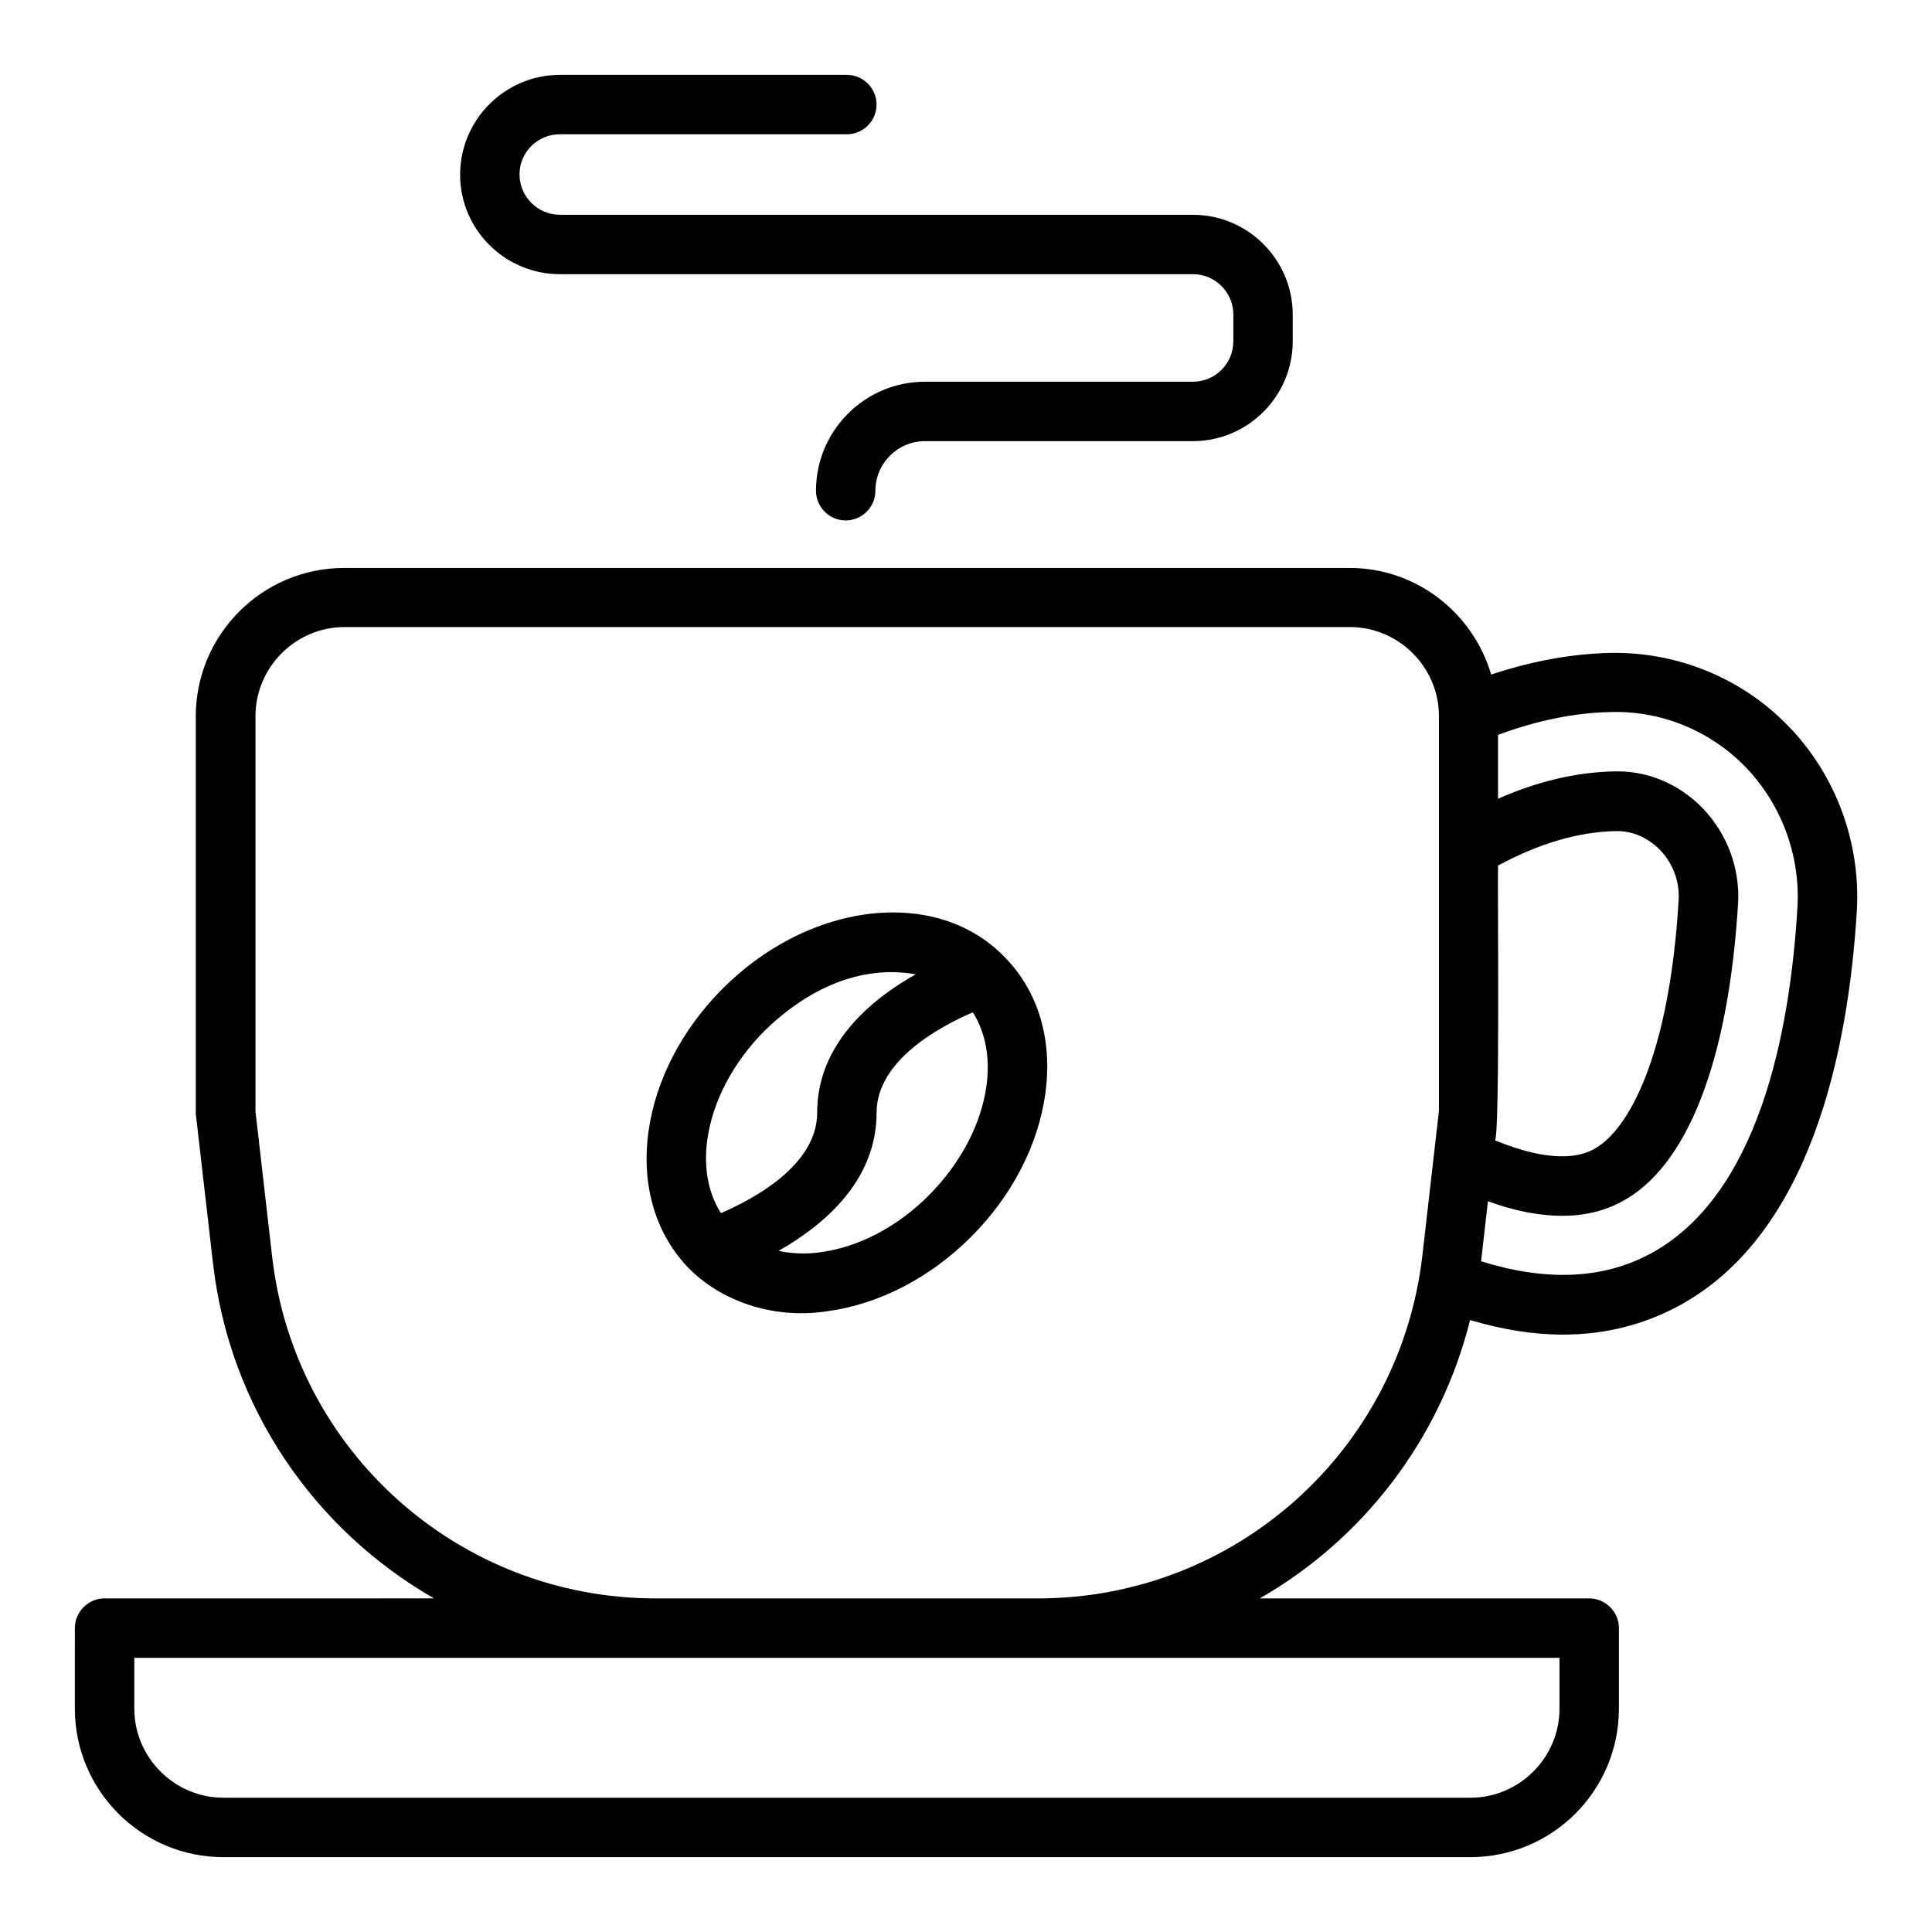
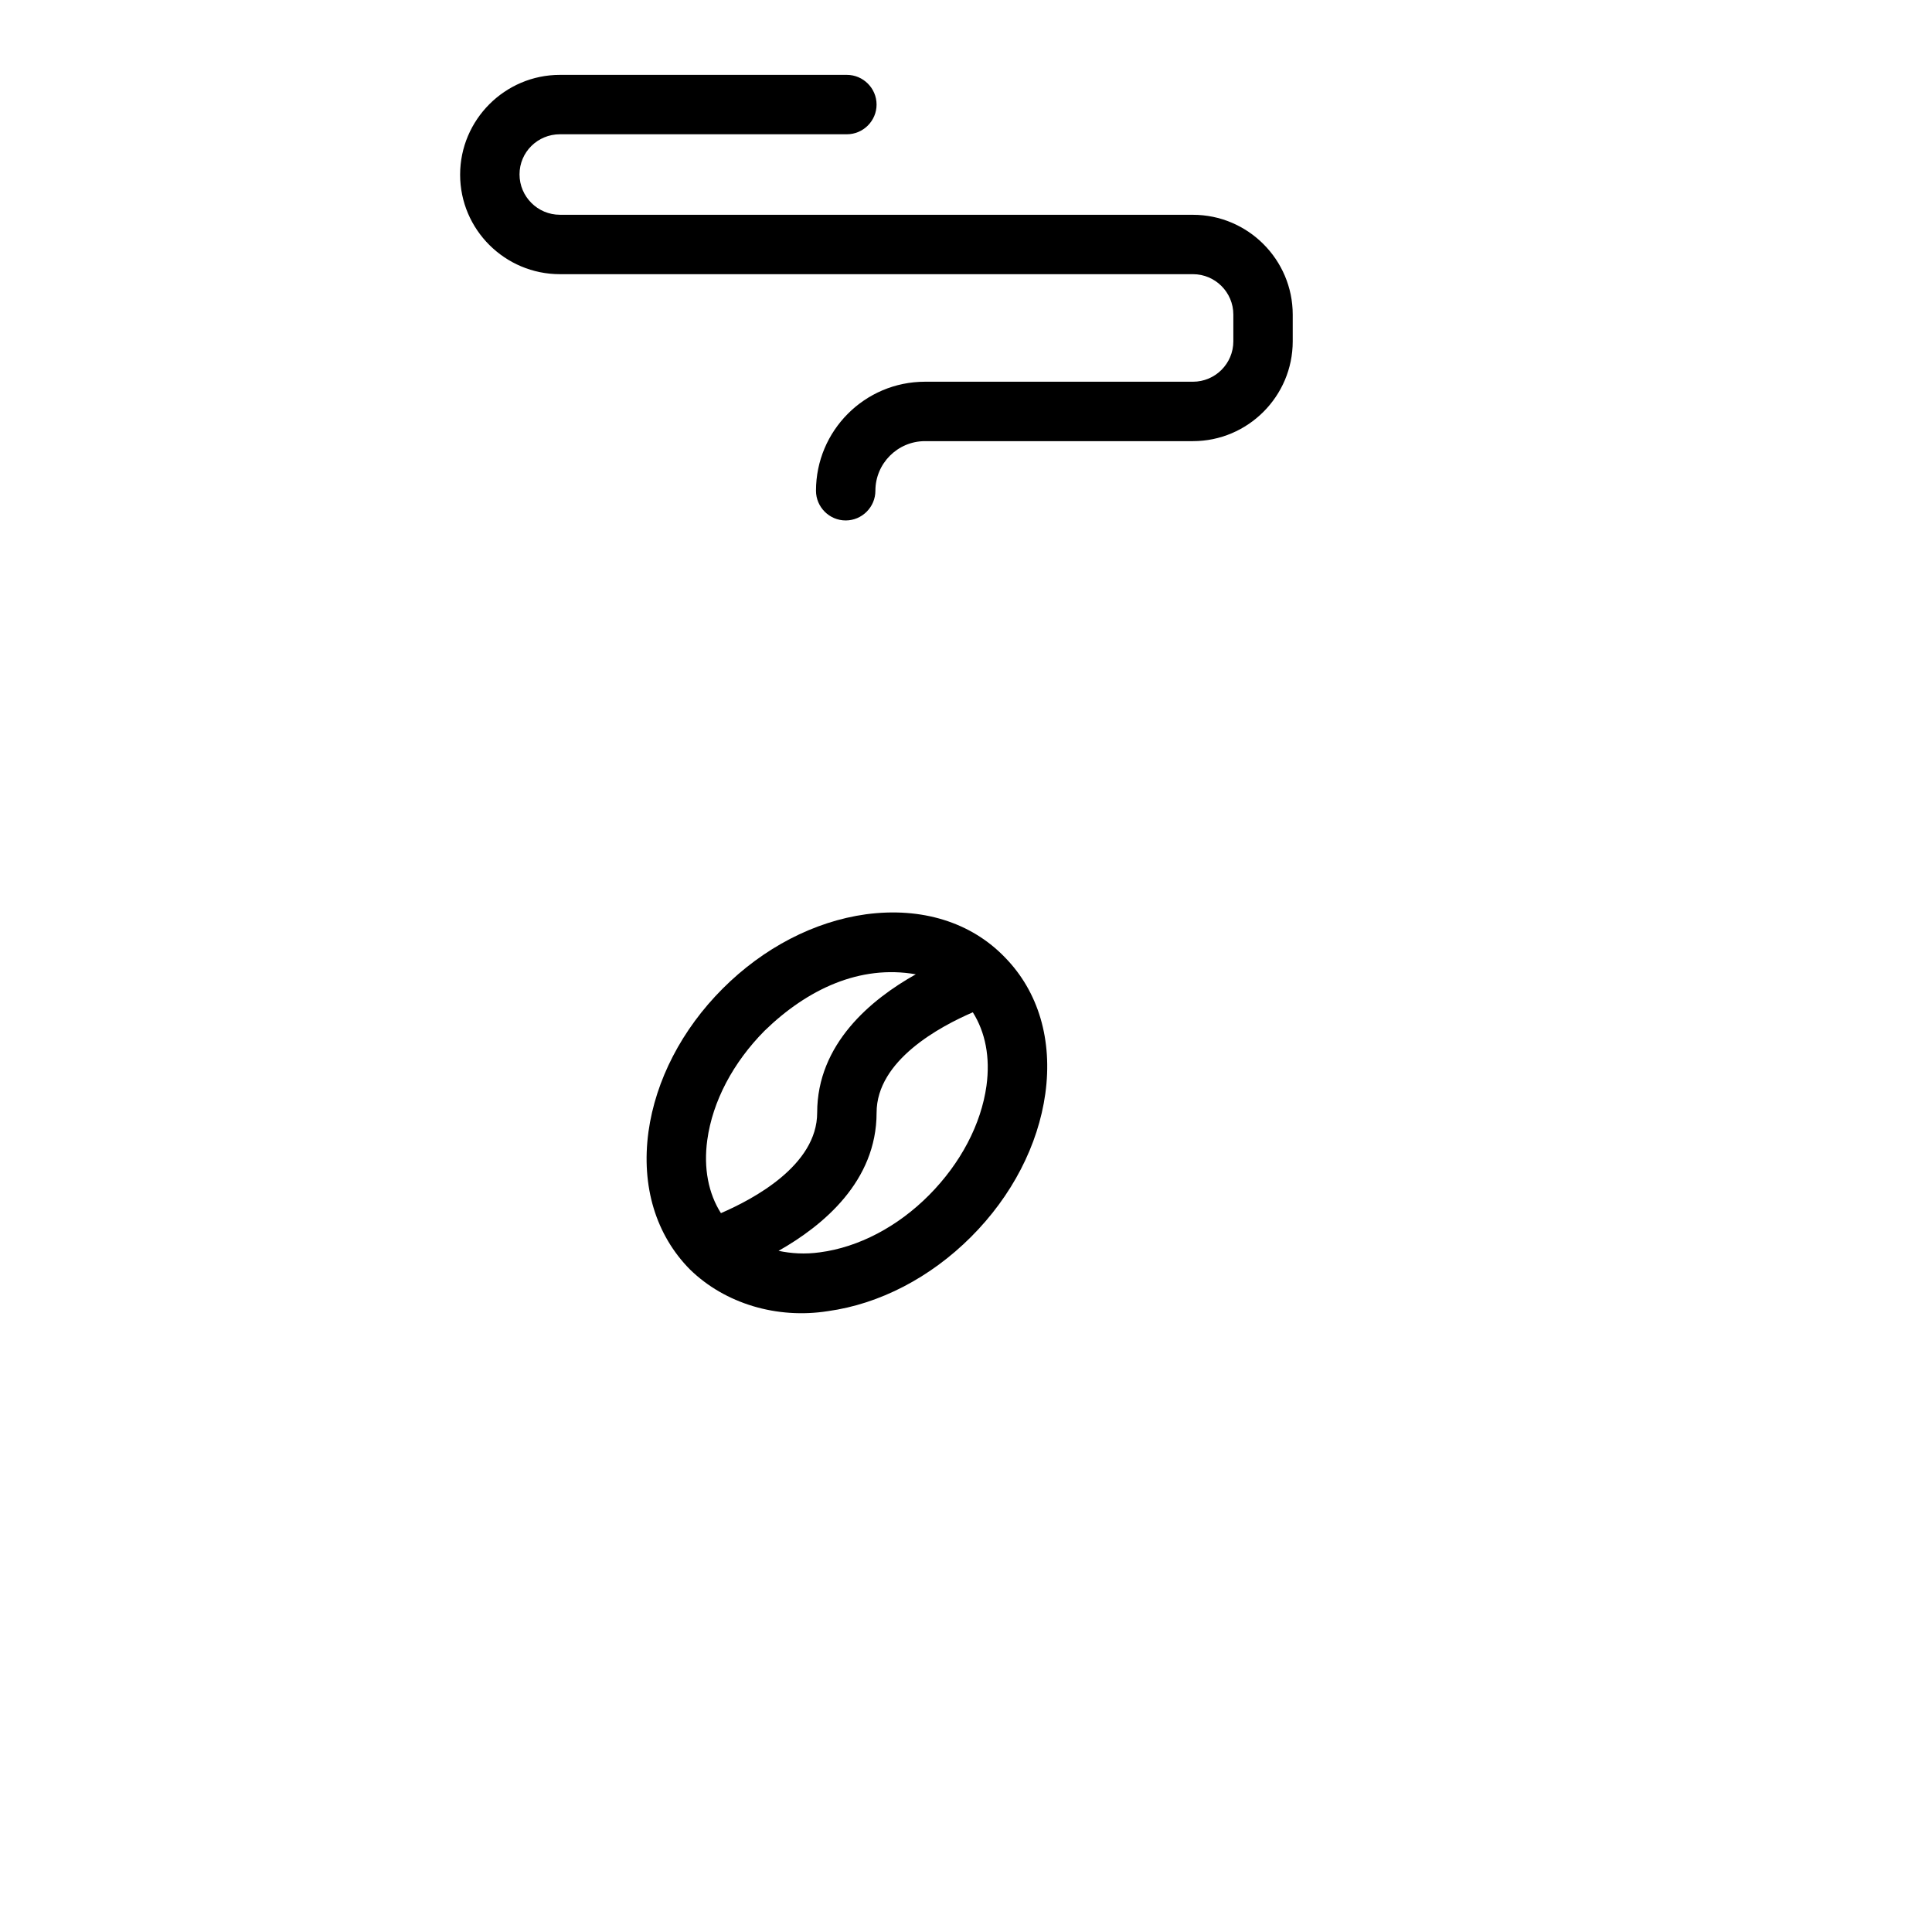
<svg xmlns="http://www.w3.org/2000/svg" fill="#000000" width="800px" height="800px" version="1.1" viewBox="144 144 512 512">
  <g>
-     <path d="m617.98 336.47c-12.281-12.754-29.441-19.758-47.152-19.445-10.469 0.234-21.02 2.203-31.645 5.746-4.801-16.297-19.758-28.262-37.551-28.262h-266.39c-21.727 0-39.359 17.633-39.359 39.359v105.09c0 0.316 0 0.629 0.078 0.867l4.488 38.965c4.41 38.414 27 70.691 58.566 88.797l-87.301 0.004c-4.328 0-7.871 3.543-7.871 7.871l-0.004 21.336c0 21.727 17.633 39.359 39.359 39.359h330.47c21.727 0 39.359-17.633 39.359-39.359v-21.332c0-4.328-3.543-7.871-7.871-7.871l-87.301-0.004c27.316-15.664 47.781-42.035 55.734-73.762 8.5 2.519 16.766 3.856 24.562 3.856 11.02 0 21.254-2.519 30.621-7.559 35.031-18.812 45.027-67.383 47.312-104.78 1.023-18.023-5.512-35.891-18.105-48.879zm-76.988 36.918c10.629-5.746 21.02-8.895 30.938-9.133 4.566-0.156 8.738 1.652 12.043 5.039 3.387 3.543 5.195 8.344 4.879 13.305-2.441 41.094-13.227 61.008-22.516 65.969-7.164 3.856-17.711 1.102-26.137-2.363 1.344-1.652 0.633-69.039 0.793-72.816zm16.293 209.95v13.461c0 12.988-10.629 23.617-23.617 23.617l-330.46-0.004c-12.988 0-23.617-10.629-23.617-23.617v-13.461zm-138.15-15.746h-101.39c-52.035 0-95.723-38.965-101.63-90.605l-4.41-38.496 0.004-104.7c0-12.988 10.629-23.617 23.617-23.617h266.39c12.988 0 23.617 10.629 23.617 23.617v104.62l-4.41 38.496c-6.062 51.719-49.754 90.684-101.79 90.684zm201.21-183.18c-1.969 33.457-10.391 76.516-39.047 91.867-12.594 6.769-27.629 7.32-44.793 1.969l1.812-15.902c7.164 2.598 13.699 3.856 19.68 3.856 5.902 0 11.18-1.258 15.824-3.777 17.398-9.289 28.262-37.391 30.781-78.957 0.551-9.289-2.832-18.422-9.289-25.191-6.375-6.613-14.879-10.156-23.773-9.84-9.996 0.234-20.23 2.676-30.543 7.242v-16.926c10.156-3.777 20.309-5.902 30.148-6.062 13.305-0.316 26.215 5.039 35.504 14.641 9.523 9.926 14.484 23.465 13.695 37.082z" />
    <path d="m410.39 397.79c-9.055-9.445-22.199-13.461-36.918-11.492-13.699 1.891-27.16 8.895-37.941 19.68-10.863 10.863-17.789 24.324-19.68 37.941-1.969 14.484 1.969 27.395 11.02 36.527 9.289 9.055 23.066 13.145 36.527 11.02 13.699-1.891 27.16-8.895 37.941-19.68 10.863-10.863 17.789-24.324 19.68-37.941 1.965-14.246-1.812-27-10.629-36.055zm-78.957 48.336c1.418-10.312 6.848-20.547 15.191-28.969 11.336-11.02 25.27-17.555 40.07-14.957-11.809 6.613-26.137 18.422-26.137 36.684 0 13.934-16.926 22.906-25.504 26.609-3.305-5.199-4.644-11.891-3.621-19.367zm73.996-14.406c-1.418 10.234-6.848 20.547-15.191 28.969s-18.734 13.855-28.969 15.191c-3.938 0.551-7.559 0.316-10.941-0.395 11.809-6.691 25.977-18.422 25.977-36.605 0-13.934 16.926-22.906 25.504-26.609 3.309 5.281 4.644 11.891 3.621 19.449z" />
    <path d="m292.39 216.66h167.75c5.902 0 10.707 4.801 10.707 10.707v7.086c0 5.902-4.801 10.707-10.707 10.707h-71.004c-15.98 0-28.891 12.988-28.891 28.891 0 4.328 3.543 7.871 7.871 7.871 4.328 0 7.871-3.543 7.871-7.871 0-7.242 5.902-13.145 13.145-13.145h71.004c14.562 0 26.449-11.887 26.449-26.449v-7.086c0-14.562-11.887-26.449-26.449-26.449l-167.75-0.008c-5.902 0-10.707-4.801-10.707-10.707 0.004-5.902 4.805-10.625 10.707-10.625h76.043c4.328 0 7.871-3.543 7.871-7.871 0-4.328-3.543-7.871-7.871-7.871h-76.043c-14.562 0-26.449 11.887-26.449 26.449s11.887 26.371 26.449 26.371z" />
  </g>
</svg>